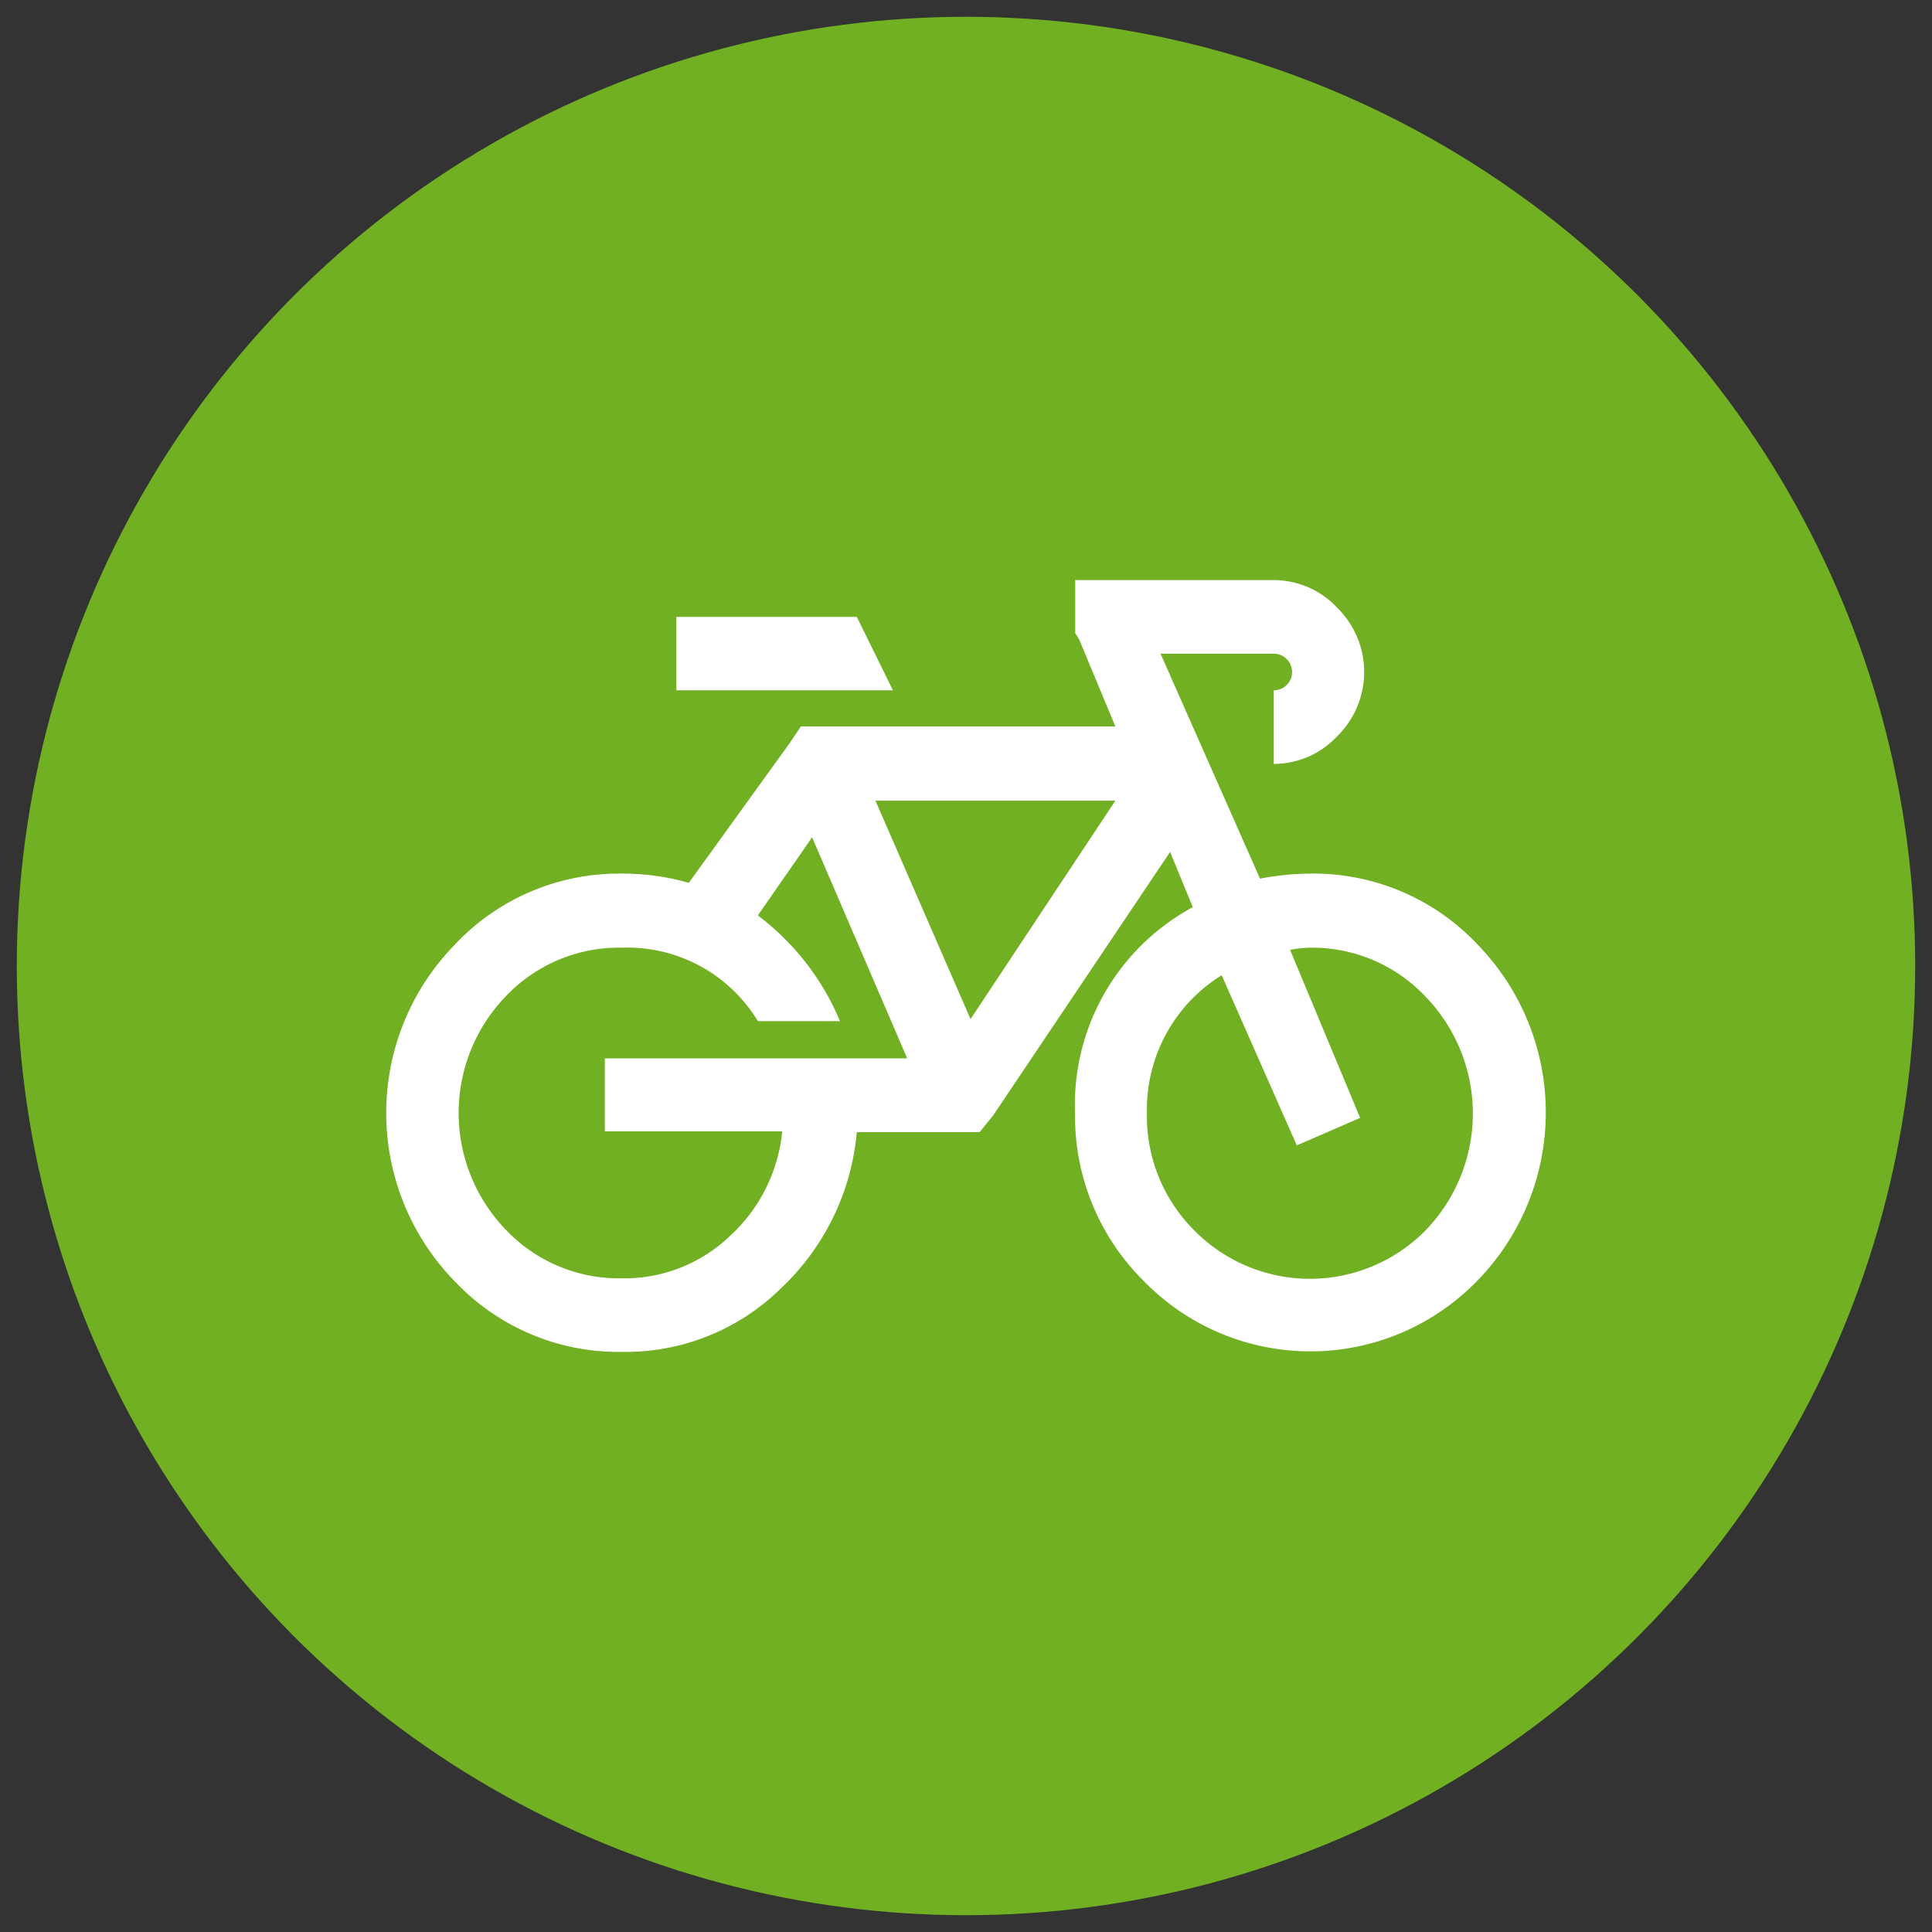
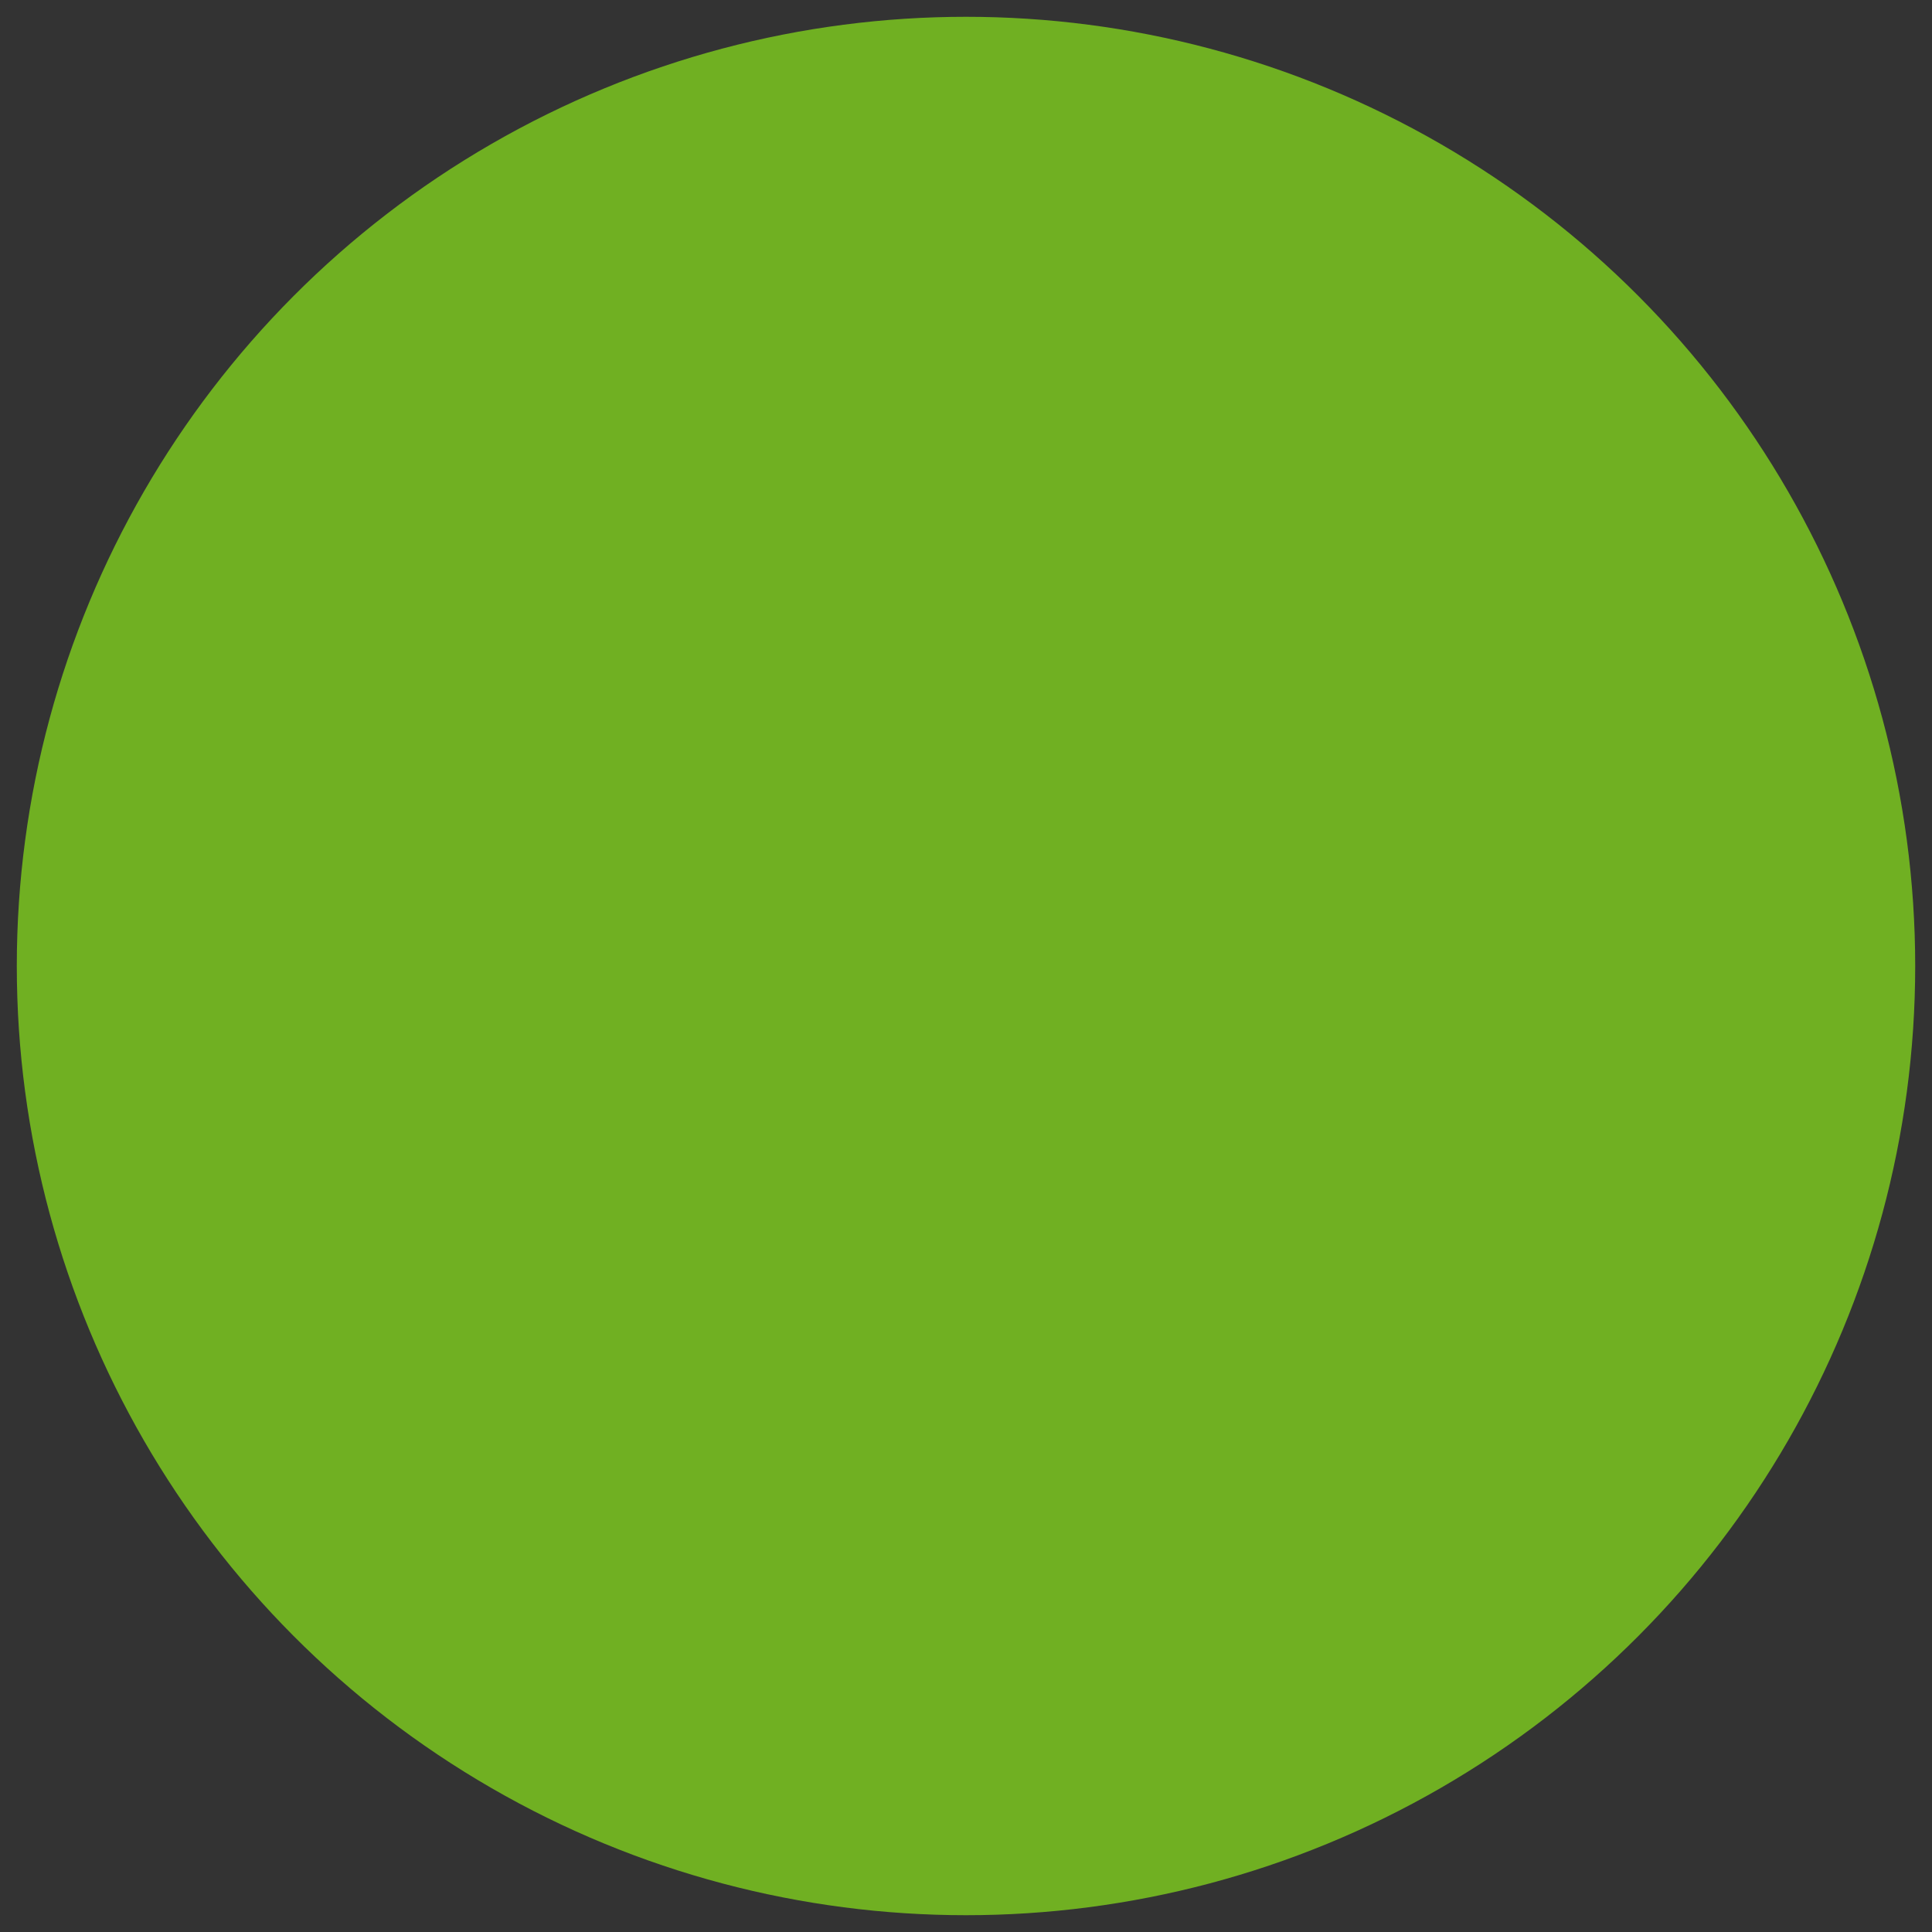
<svg xmlns="http://www.w3.org/2000/svg" id="f55f109d-bd7a-4d88-ba92-7b6b0fd31513" data-name="Capa 1" viewBox="0 0 115 115">
  <rect x="0" y="0" width="115" height="115" fill="#333333" stroke="none" />
  <circle cx="57.5" cy="57.5" r="56.5" fill="#70b022" />
-   <path d="M64,34.53H75.82a5.16,5.16,0,0,1,3.77,1.64,5.36,5.36,0,0,1,0,7.66,5.16,5.16,0,0,1-3.77,1.64V41.09a1.09,1.09,0,0,0,0-2.18H69.08L75,52.3A16.38,16.38,0,0,1,78,52a13.4,13.4,0,0,1,9.9,4.17,14.34,14.34,0,0,1,0,20.1,13.84,13.84,0,0,1-19.8,0,13.8,13.8,0,0,1-4.11-10A13.36,13.36,0,0,1,71,54l-1.35-3.29L59.12,66.39l-.81,1H51a14.51,14.51,0,0,1-4.52,9.3A13.19,13.19,0,0,1,37,80.47a13.4,13.4,0,0,1-9.9-4.17,14.34,14.34,0,0,1,0-20.1A13.4,13.4,0,0,1,37,52a14.29,14.29,0,0,1,4,.55L47,44.24l.67-1H66.39l-2.16-5.19L64,37.68V34.53ZM48.34,49.84l-3.23,4.65A15.25,15.25,0,0,1,50,60.78H45.11A9.08,9.08,0,0,0,37,56.41a9.27,9.27,0,0,0-6.87,2.87,10,10,0,0,0,0,13.94A9.27,9.27,0,0,0,37,76.09a9.08,9.08,0,0,0,6.46-2.53,9.7,9.7,0,0,0,3.1-6.22H36V63H54ZM40.26,36.72H51l2.15,4.37H40.26ZM52.11,47.66l5.66,13,8.62-13ZM78,56.41c-.09,0-.49,0-1.21.13l4.17,10-3.77,1.64L72.72,58.05a9.39,9.39,0,0,0-4.45,8.2,9.58,9.58,0,0,0,2.83,7,9.66,9.66,0,0,0,13.74,0,10,10,0,0,0,0-13.94A9.27,9.27,0,0,0,78,56.41Z" fill="#fff" />
</svg>